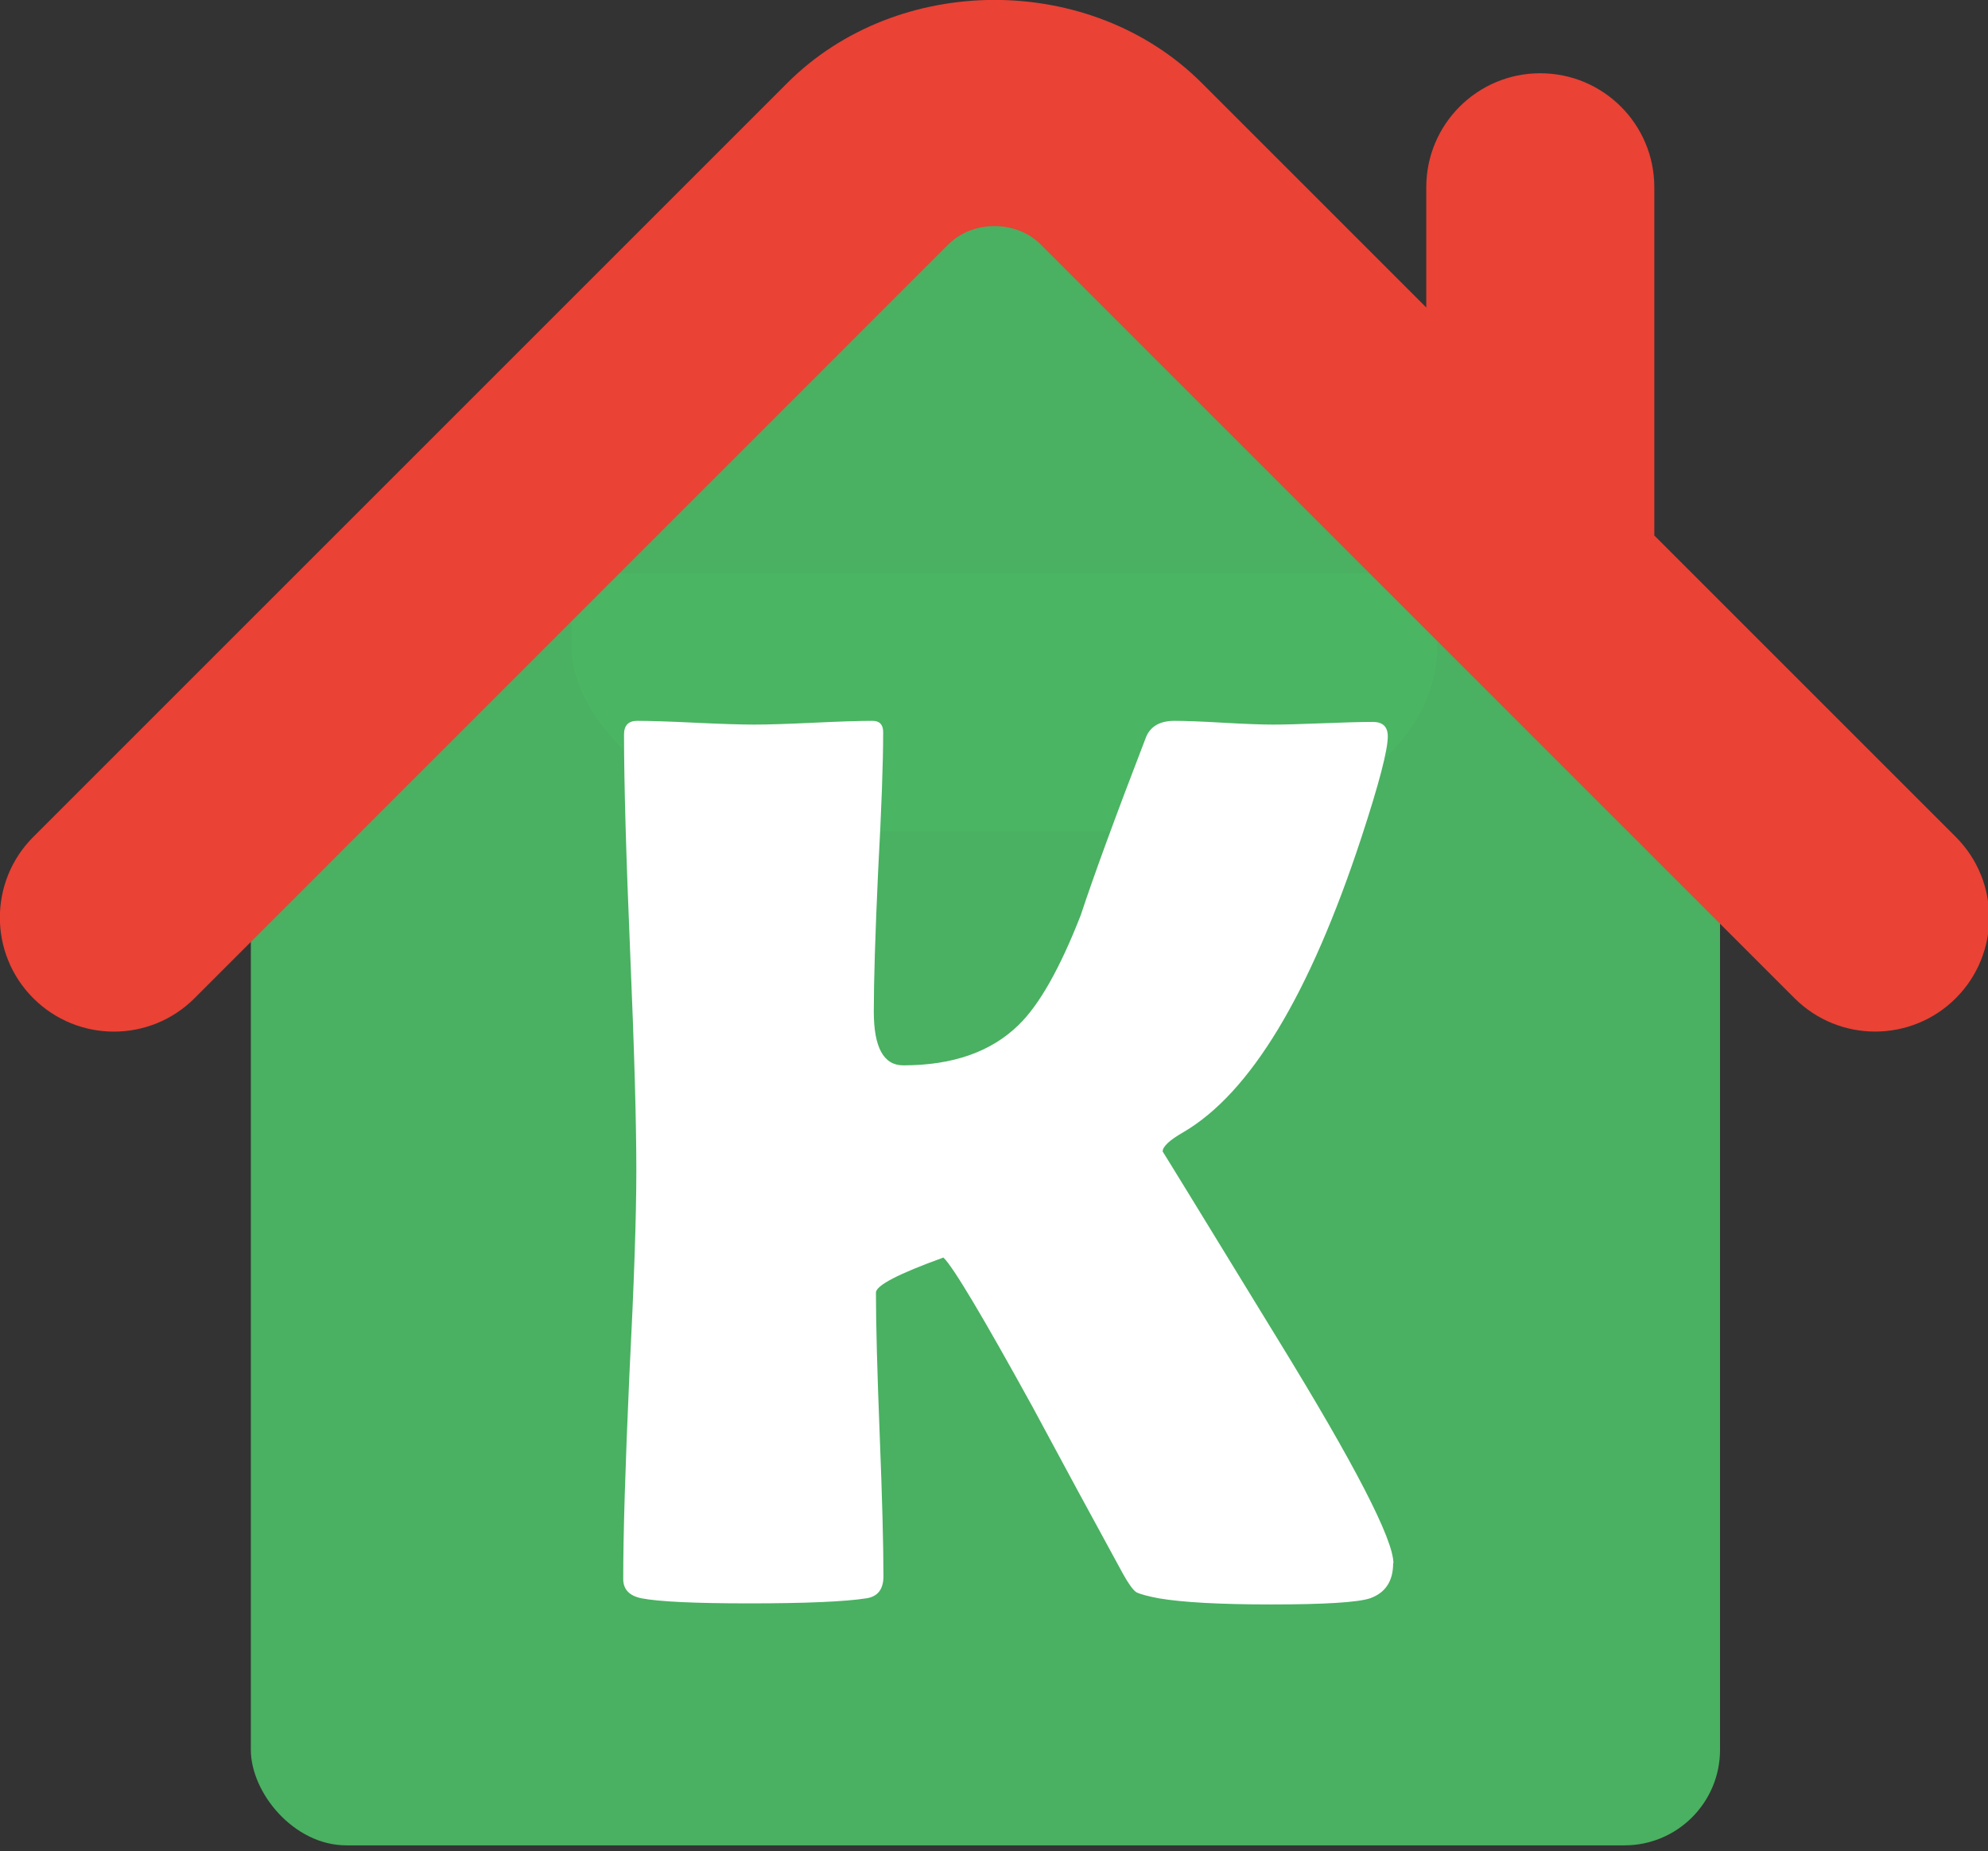
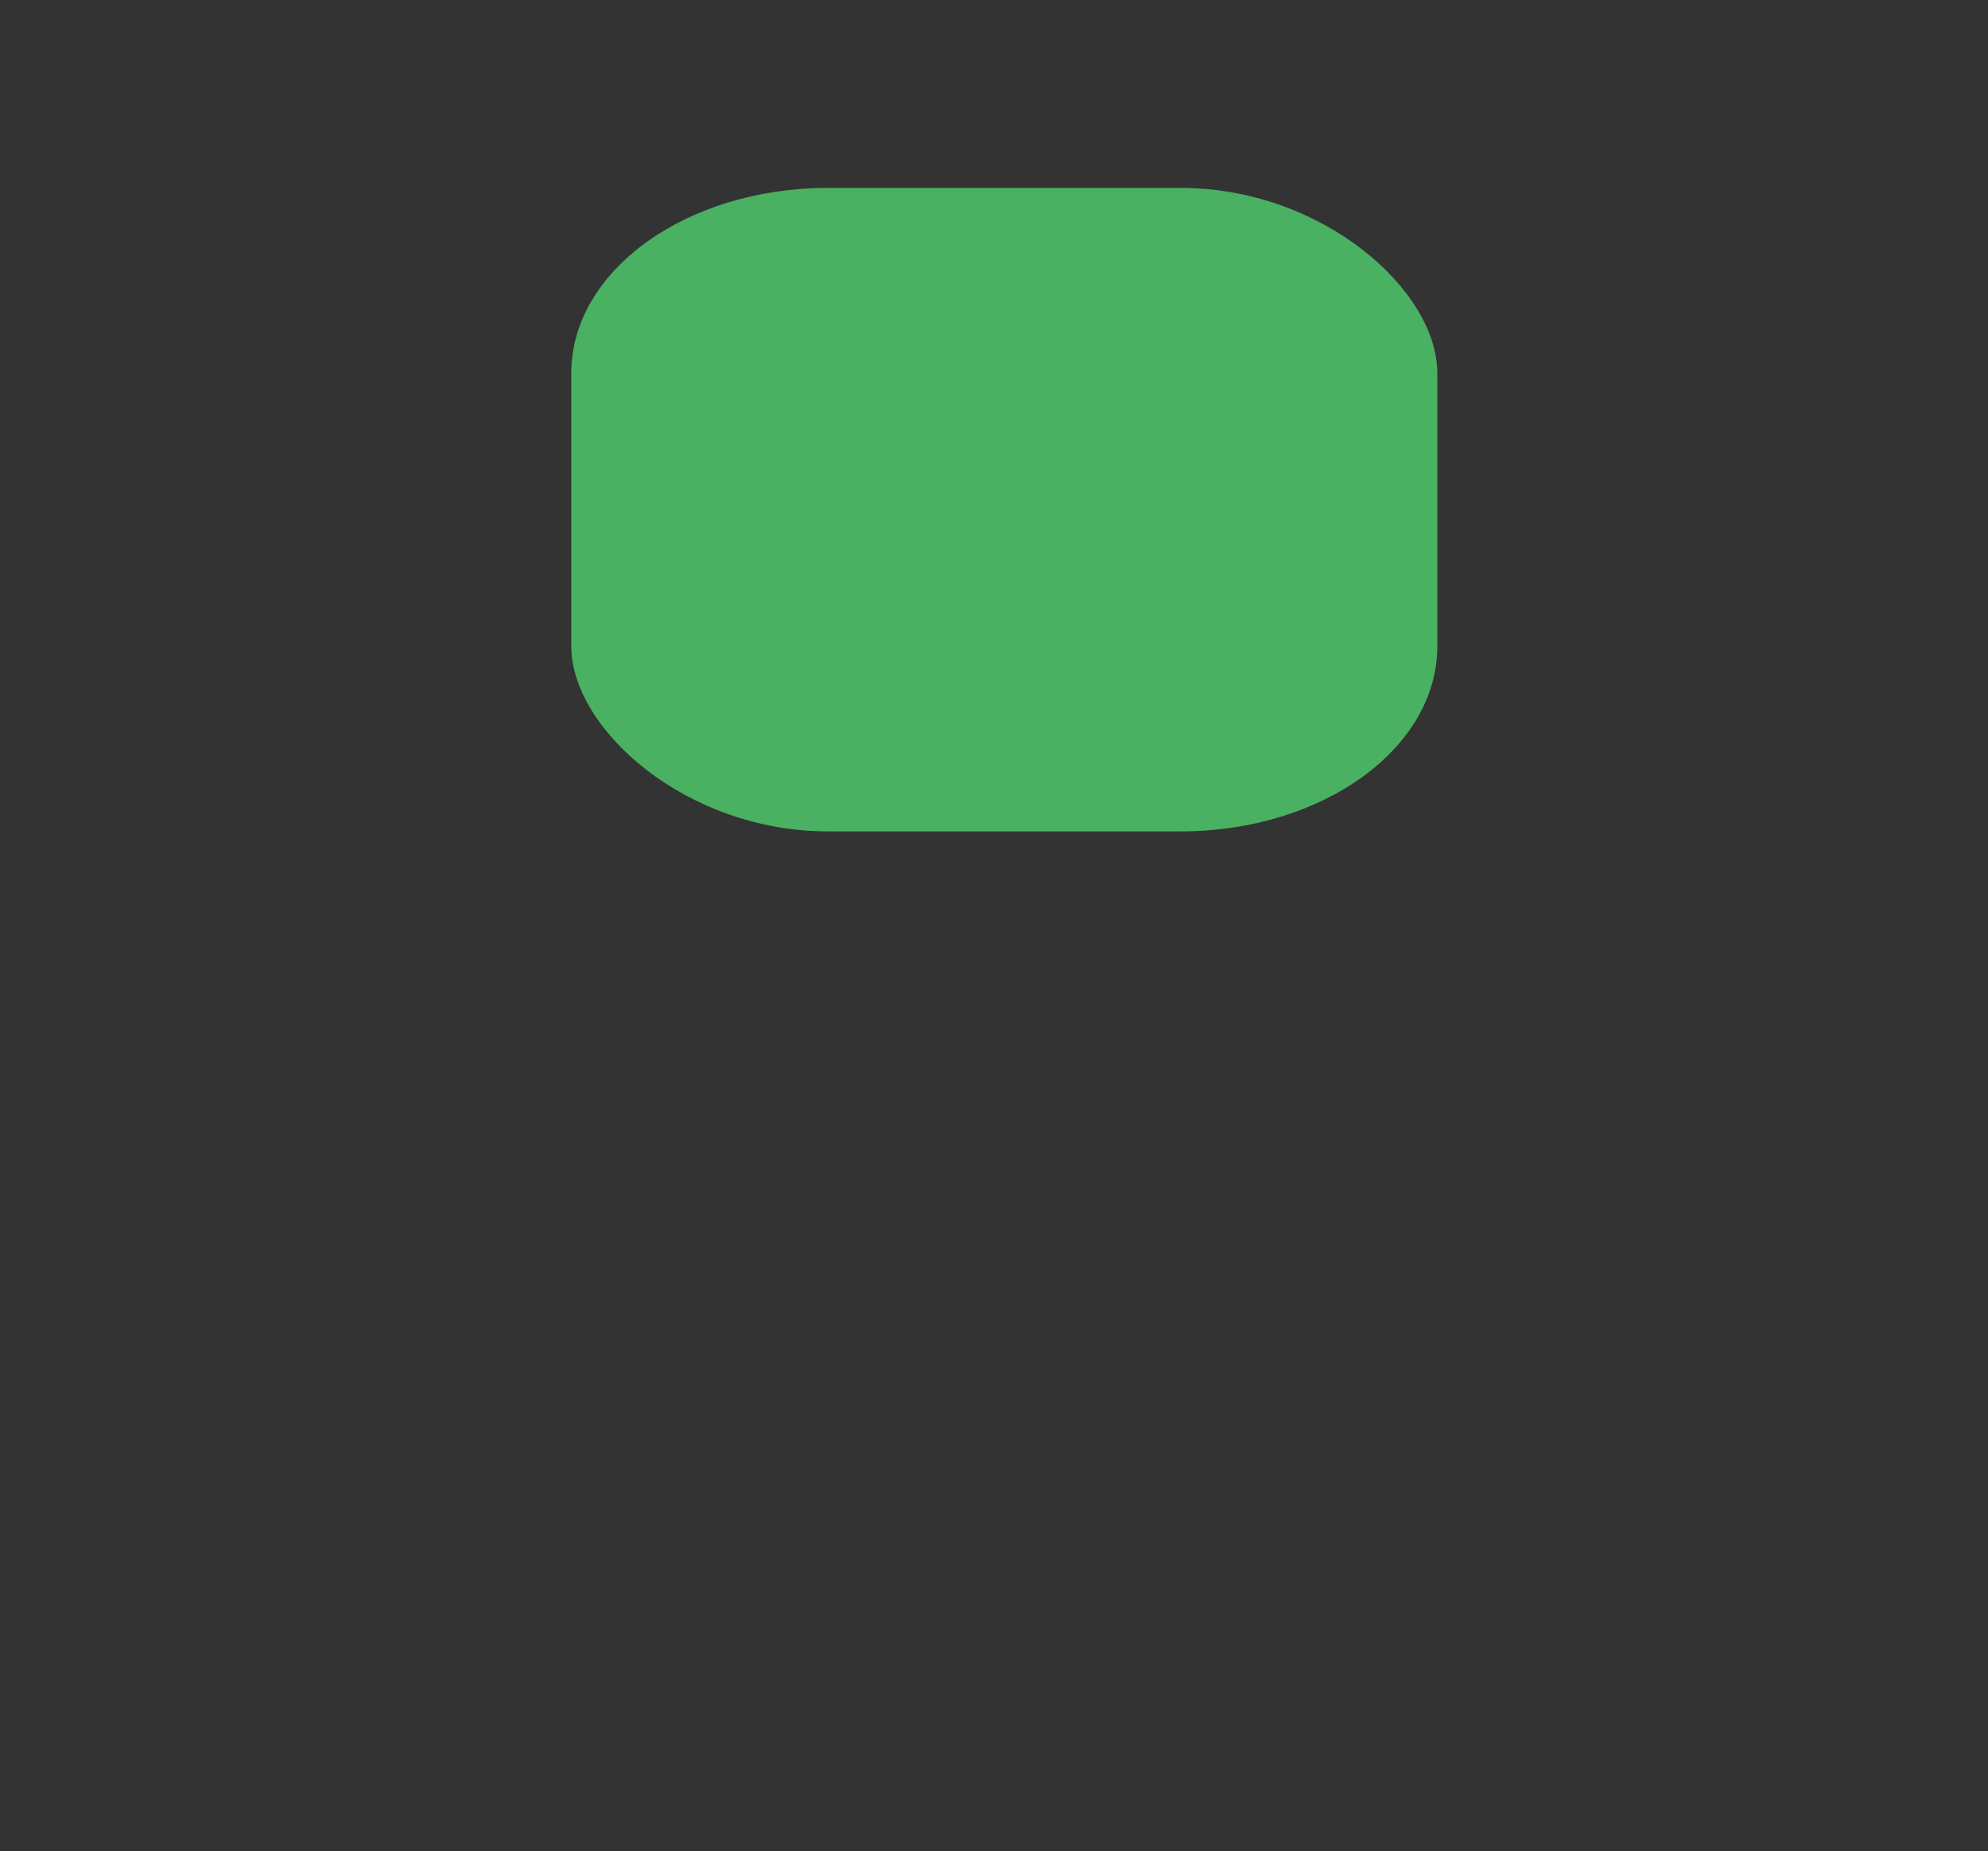
<svg xmlns="http://www.w3.org/2000/svg" xmlns:ns1="http://www.inkscape.org/namespaces/inkscape" xmlns:ns2="http://sodipodi.sourceforge.net/DTD/sodipodi-0.dtd" width="7.426mm" height="6.915mm" viewBox="0 0 7.426 6.915" version="1.1" id="svg156" ns1:version="1.1 (c68e22c387, 2021-05-23)" ns2:docname="favicon.svg" ns1:export-filename="S:\OliDolg\KiadLak2\KiadLak2\KiadLak2.Web\wwwroot\favicon.png" ns1:export-xdpi="90" ns1:export-ydpi="90">
  <rect x="0" y="0" width="7.426" height="6.915" fill="#333333" stroke="none" />
  <ns2:namedview id="namedview158" pagecolor="#ffffff" bordercolor="#666666" borderopacity="1.0" ns1:pageshadow="2" ns1:pageopacity="0.0" ns1:pagecheckerboard="0" ns1:document-units="mm" showgrid="false" fit-margin-top="0" fit-margin-left="0" fit-margin-right="0" fit-margin-bottom="0" ns1:zoom="11.859035" ns1:cx="12.943718" ns1:cy="19.520981" ns1:window-width="1920" ns1:window-height="1017" ns1:window-x="1912" ns1:window-y="1072" ns1:window-maximized="1" ns1:current-layer="layer1" />
  <defs id="defs153" />
  <g ns1:label="Réteg 1" ns1:groupmode="layer" id="layer1" transform="translate(-80.889,-124.338)">
    <rect style="opacity:0.97;fill:#4ab563;stroke-width:0.137;fill-opacity:1" id="rect606" width="3.235" height="2.404" x="83.023" y="125.04" ry="0.692" rx="0.959" />
-     <rect style="opacity:0.97;fill:#4ab563;stroke-width:0.265;fill-opacity:1" id="rect220" width="5.488" height="4.752" x="81.826" y="126.48" ry="0.357" />
    <g id="g5003" transform="matrix(0.015,0,0,0.015,81.418,124.082)" style="fill:#fabc05;fill-opacity:1">
      <g id="g4946" style="fill:#fabc05;fill-opacity:1">
        <g id="g4942" style="fill:#fabc05;fill-opacity:1">
-           <path d="m 451.784,225.514 -75.08,-75.08 v -86.73 c 0,-15.682 -12.708,-28.391 -28.413,-28.391 -15.669,0 -28.377,12.709 -28.377,28.391 v 29.941 l -55.903,-55.905 c -27.639,-27.624 -75.694,-27.575 -103.27,0.05 L -26.987,225.514 c -11.082,11.104 -11.082,29.071 0,40.158 11.087,11.101 29.089,11.101 40.172,0 L 200.895,77.943 c 6.115,-6.083 16.893,-6.083 22.976,-0.018 l 187.742,187.747 c 5.567,5.551 12.825,8.312 20.081,8.312 7.271,0 14.541,-2.764 20.091,-8.312 11.086,-11.086 11.086,-29.053 -0.001,-40.158 z" id="path4938" style="fill:#ea4235;fill-opacity:1" />
-         </g>
+           </g>
      </g>
      <g id="g4948" style="fill:#fabc05;fill-opacity:1" />
      <g id="g4950" style="fill:#fabc05;fill-opacity:1" />
      <g id="g4952" style="fill:#fabc05;fill-opacity:1" />
      <g id="g4954" style="fill:#fabc05;fill-opacity:1" />
      <g id="g4956" style="fill:#fabc05;fill-opacity:1" />
      <g id="g4958" style="fill:#fabc05;fill-opacity:1" />
      <g id="g4960" style="fill:#fabc05;fill-opacity:1" />
      <g id="g4962" style="fill:#fabc05;fill-opacity:1" />
      <g id="g4964" style="fill:#fabc05;fill-opacity:1" />
      <g id="g4966" style="fill:#fabc05;fill-opacity:1" />
      <g id="g4968" style="fill:#fabc05;fill-opacity:1" />
      <g id="g4970" style="fill:#fabc05;fill-opacity:1" />
      <g id="g4972" style="fill:#fabc05;fill-opacity:1" />
      <g id="g4974" style="fill:#fabc05;fill-opacity:1" />
      <g id="g4976" style="fill:#fabc05;fill-opacity:1" />
    </g>
-     <path d="m 86.093,130.178 q 0,0.1 -0.086,0.131 -0.07,0.023 -0.369,0.023 -0.287,0 -0.421,-0.023 -0.063,-0.012 -0.084,-0.023 -0.019,-0.014 -0.049,-0.068 -0.171,-0.313 -0.339,-0.626 -0.278,-0.505 -0.332,-0.556 -0.252,0.091 -0.252,0.131 0,0.175 0.014,0.53 0.014,0.353 0.014,0.53 0,0.072 -0.063,0.082 -0.122,0.019 -0.439,0.019 -0.304,0 -0.402,-0.019 -0.068,-0.014 -0.068,-0.072 0,-0.252 0.023,-0.762 0.026,-0.509 0.026,-0.764 0,-0.271 -0.023,-0.813 -0.023,-0.544 -0.023,-0.816 0,-0.051 0.049,-0.051 0.072,0 0.217,0.007 0.147,0.007 0.22,0.007 0.075,0 0.222,-0.007 0.147,-0.007 0.22,-0.007 0.04,0 0.04,0.042 0,0.173 -0.019,0.523 -0.016,0.348 -0.016,0.521 0,0.201 0.11,0.201 0.278,0 0.432,-0.152 0.115,-0.112 0.231,-0.409 0.075,-0.227 0.245,-0.668 0.026,-0.058 0.105,-0.058 0.061,0 0.182,0.007 0.124,0.007 0.185,0.007 0.063,0 0.187,-0.005 0.126,-0.005 0.187,-0.005 0.056,0 0.056,0.054 0,0.077 -0.098,0.376 -0.29,0.883 -0.666,1.103 -0.077,0.044 -0.077,0.072 0,-0.002 0.43,0.701 0.432,0.703 0.432,0.837 z" style="font-size:10.583px;line-height:1.25;letter-spacing:0px;word-spacing:0px;fill:#ffffff;stroke-width:0.12" id="path60300" />
  </g>
</svg>